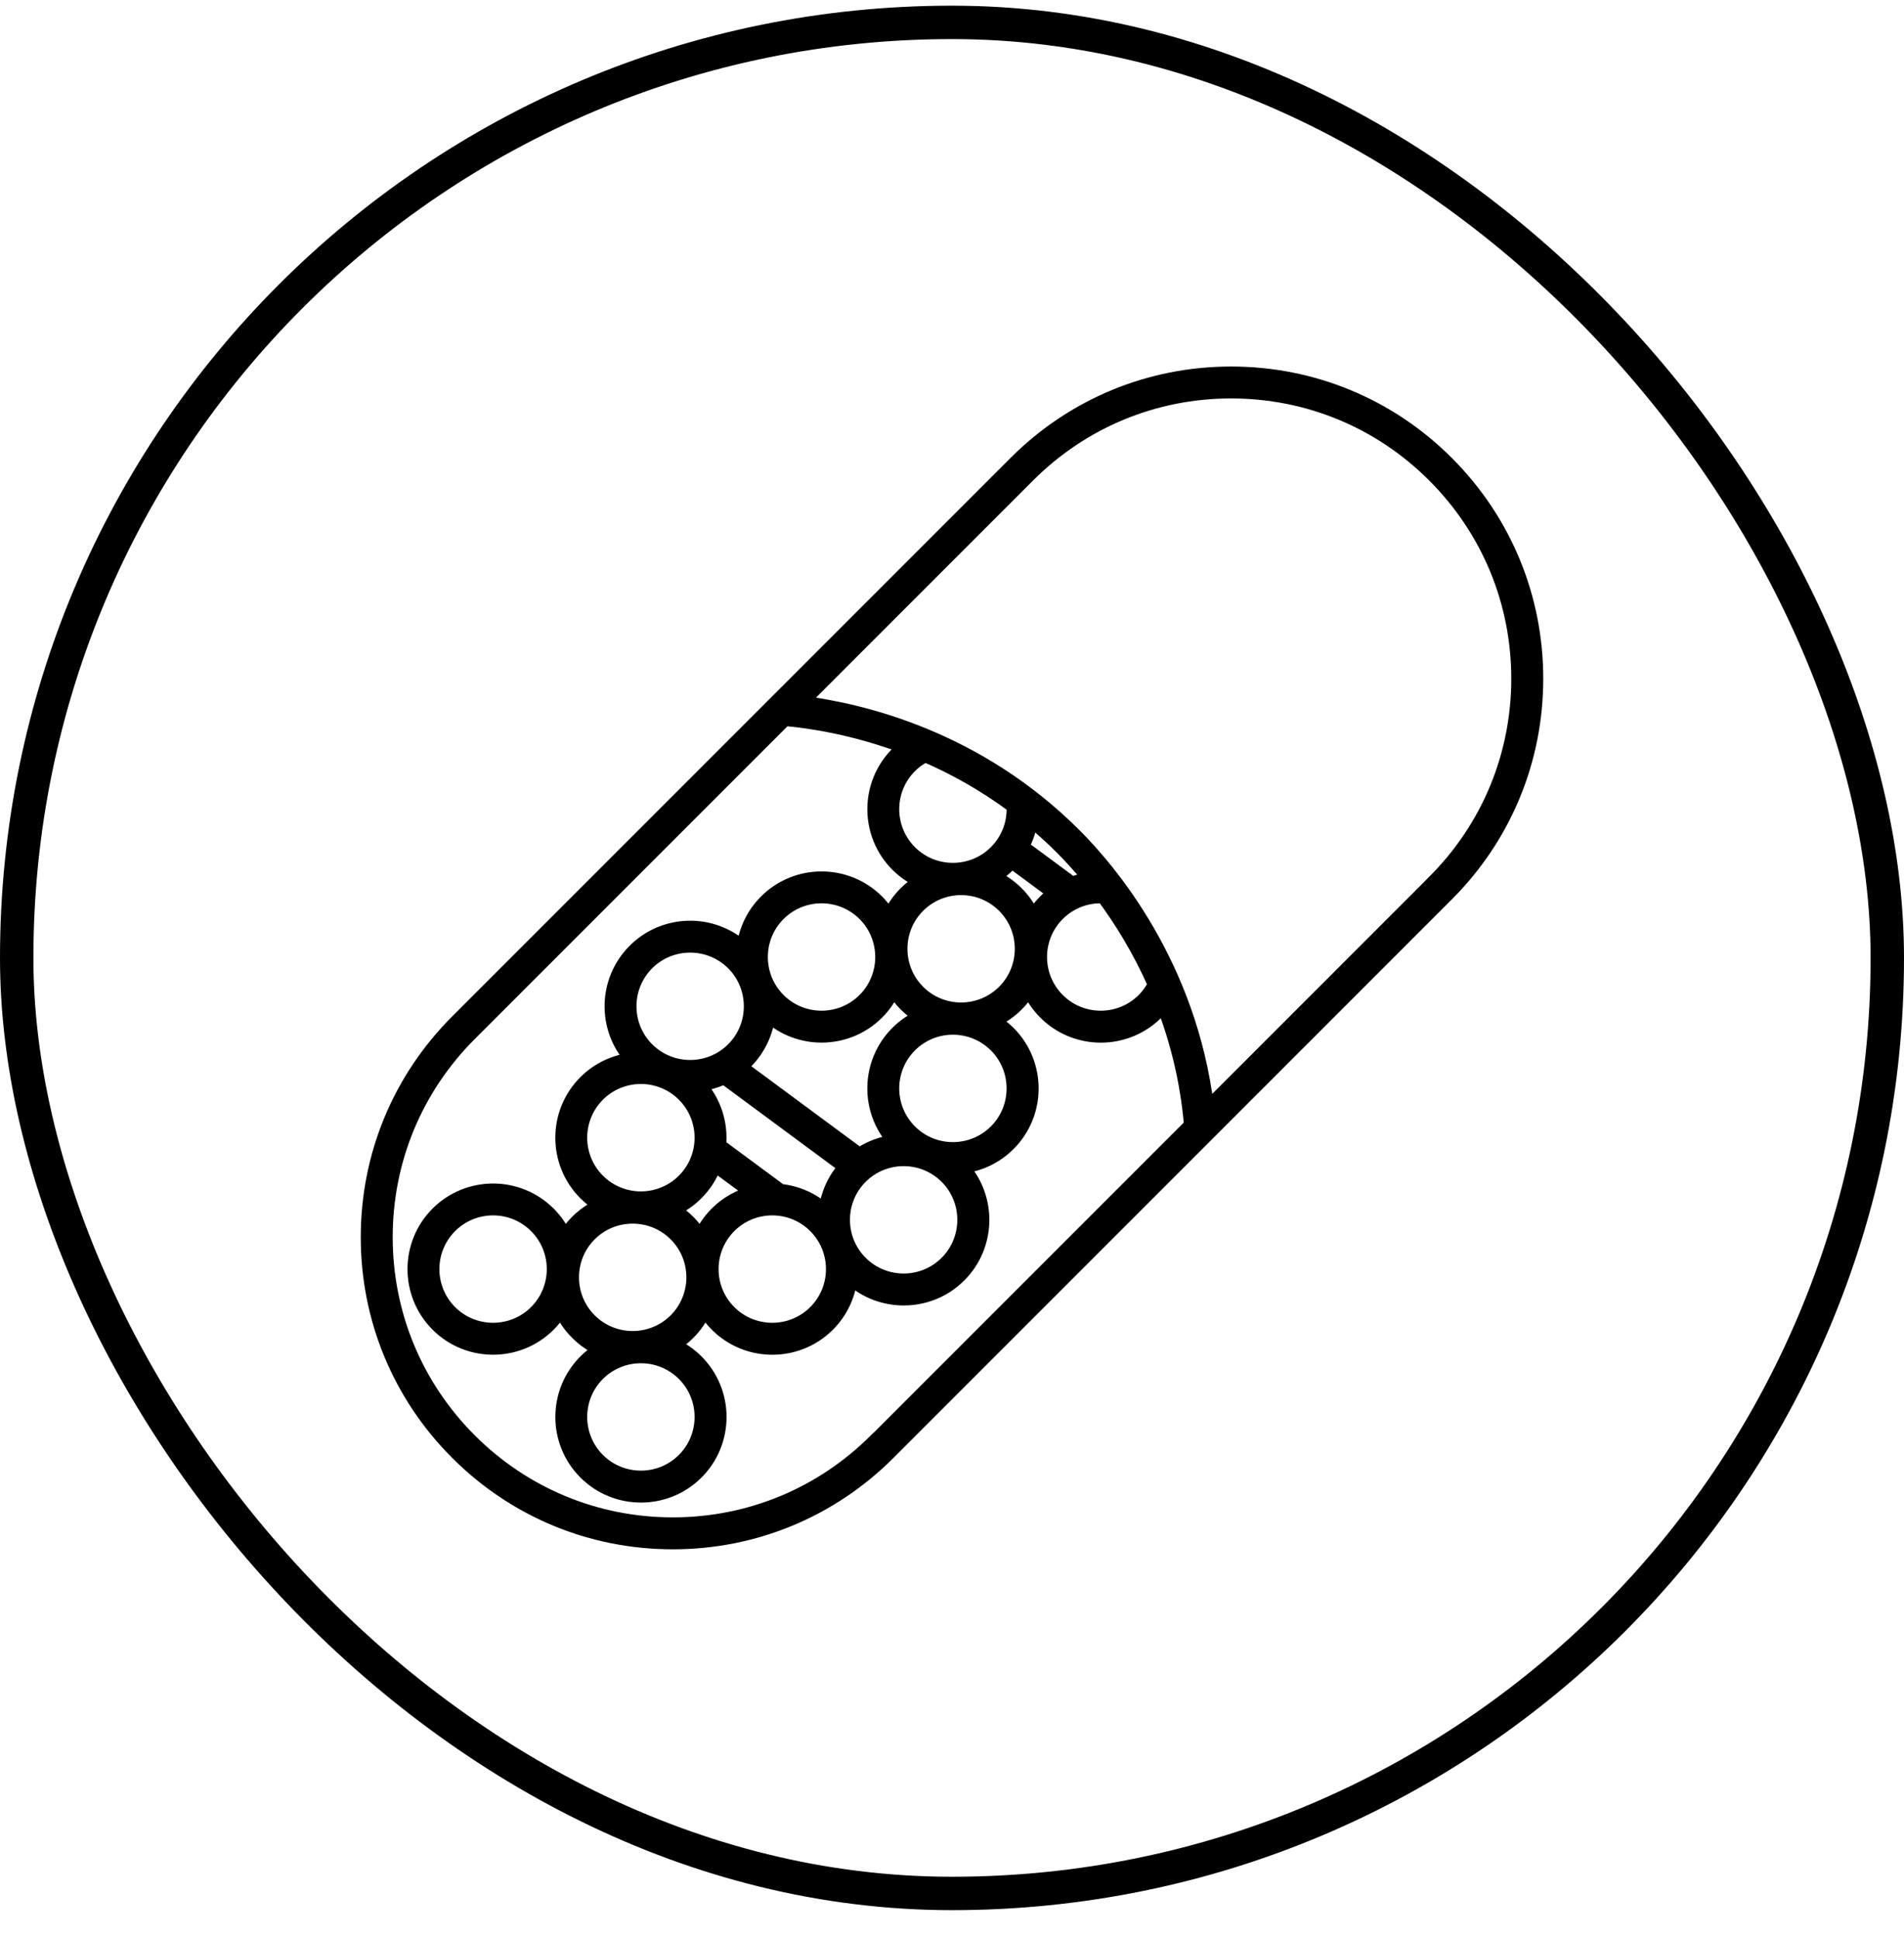
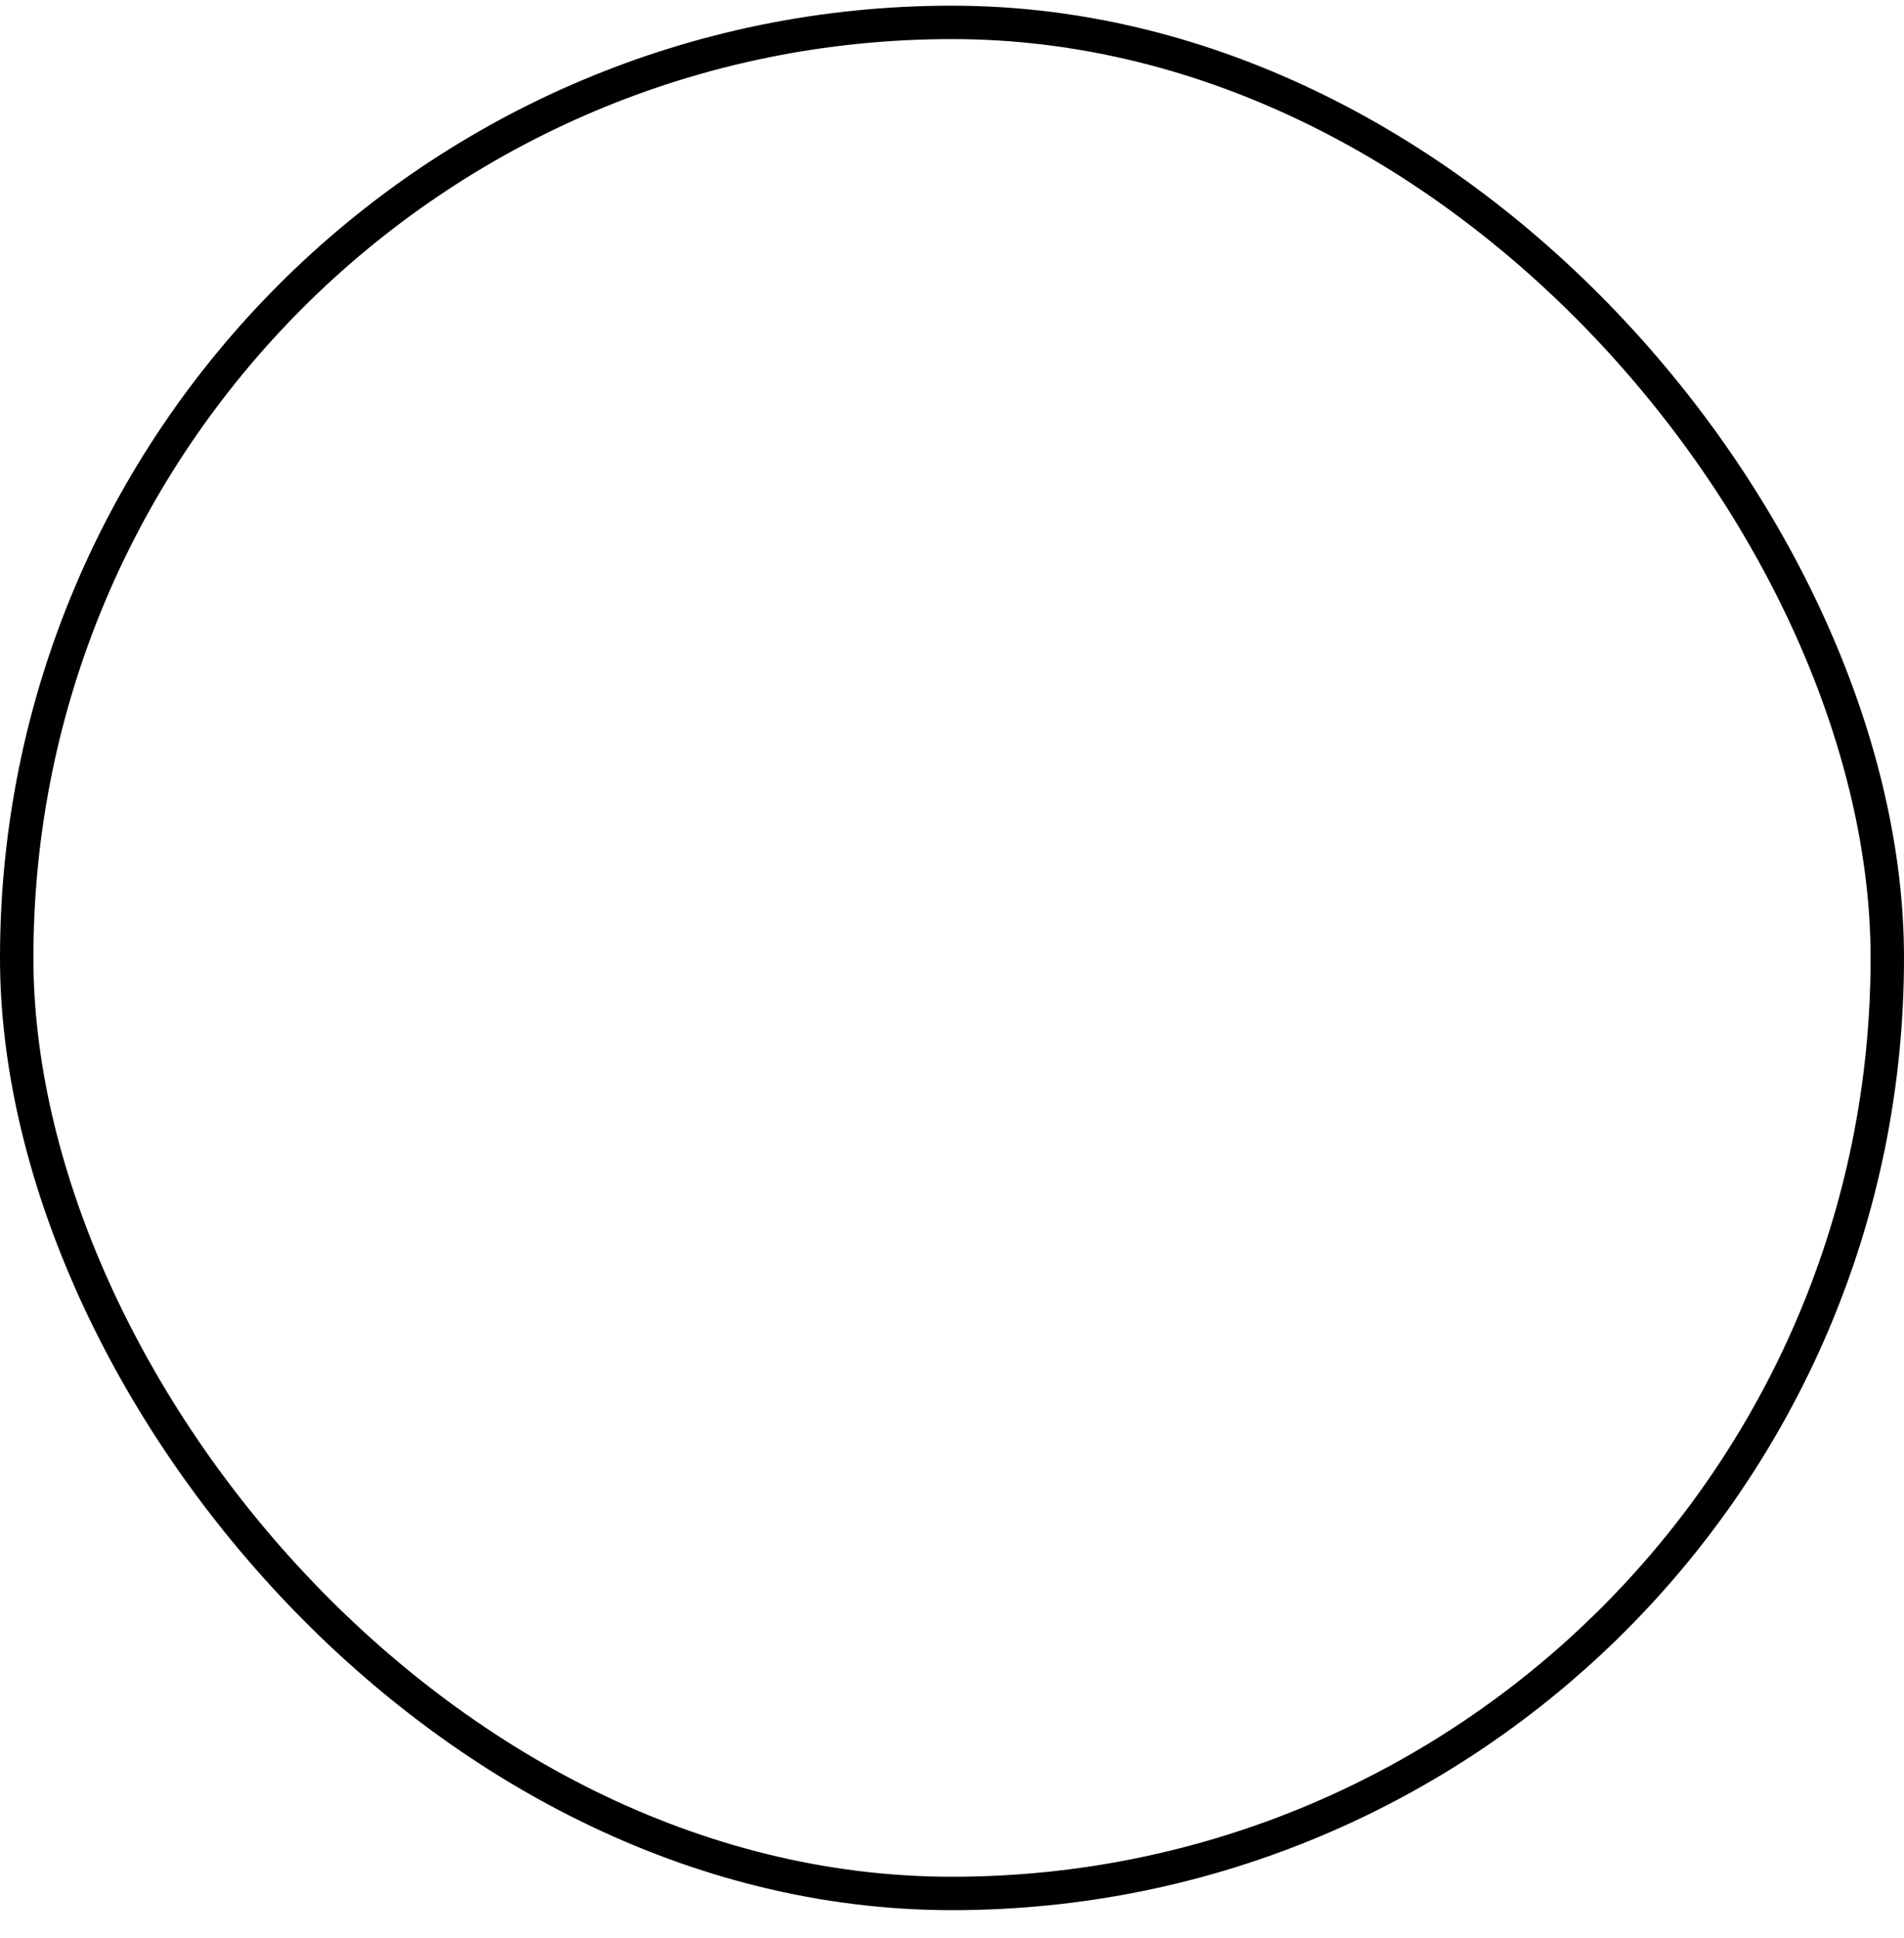
<svg xmlns="http://www.w3.org/2000/svg" width="57" height="58" viewBox="0 0 57 58" fill="none">
  <rect x="0.5" y="0.67" width="56" height="56" rx="28" stroke="black" />
  <mask id="path-2-outside-1_43_58" maskUnits="userSpaceOnUse" x="10" y="10.17" width="37" height="37" fill="black">
-     <rect fill="white" x="10" y="10.17" width="37" height="37" />
-     <path d="M36.858 11.17C34.415 11.17 32.119 12.121 30.393 13.848L13.678 30.563C11.951 32.289 11 34.585 11 37.028C11 39.47 11.951 41.766 13.678 43.492C15.404 45.219 17.7 46.17 20.142 46.17C22.585 46.17 24.881 45.219 26.607 43.492L43.322 26.777C45.049 25.05 46 22.754 46 20.312C46 17.871 45.049 15.574 43.322 13.848C41.596 12.121 39.3 11.17 36.858 11.17ZM26.214 43.099C24.592 44.721 22.436 45.614 20.142 45.614C17.849 45.614 15.692 44.721 14.071 43.099C12.449 41.477 11.556 39.321 11.556 37.028C11.556 34.734 12.449 32.578 14.072 30.956L23.499 21.529C24.277 21.598 25.581 21.796 27.072 22.357C26.997 22.416 26.925 22.48 26.857 22.548C25.935 23.469 25.935 24.968 26.857 25.89C27.065 26.098 27.302 26.258 27.556 26.373C27.394 26.47 27.242 26.587 27.103 26.727C26.895 26.934 26.735 27.172 26.62 27.425C26.523 27.264 26.406 27.112 26.266 26.973C25.344 26.051 23.845 26.051 22.924 26.973C22.533 27.363 22.309 27.857 22.249 28.368C21.323 27.527 19.885 27.553 18.991 28.448C18.096 29.342 18.07 30.78 18.911 31.706C18.401 31.766 17.906 31.99 17.516 32.38C16.594 33.302 16.594 34.801 17.516 35.723C17.655 35.862 17.808 35.98 17.969 36.076C17.715 36.19 17.478 36.35 17.27 36.559C17.131 36.698 17.013 36.85 16.916 37.012C16.802 36.758 16.642 36.521 16.433 36.313C15.512 35.392 14.012 35.392 13.091 36.313C12.169 37.234 12.169 38.734 13.091 39.655C13.551 40.117 14.157 40.346 14.762 40.346C15.368 40.346 15.973 40.116 16.434 39.655C16.573 39.517 16.691 39.364 16.788 39.203C16.902 39.456 17.062 39.694 17.271 39.901C17.479 40.109 17.716 40.269 17.969 40.384C17.808 40.481 17.656 40.598 17.517 40.738C16.595 41.66 16.595 43.159 17.517 44.08C17.978 44.541 18.583 44.771 19.188 44.771C19.794 44.771 20.399 44.541 20.86 44.08C21.781 43.159 21.781 41.66 20.86 40.738C20.652 40.53 20.415 40.37 20.161 40.255C20.322 40.158 20.475 40.041 20.614 39.902C20.822 39.694 20.982 39.457 21.096 39.203C21.194 39.364 21.311 39.517 21.451 39.656C21.912 40.117 22.517 40.347 23.122 40.347C23.728 40.347 24.333 40.117 24.794 39.656C25.184 39.266 25.408 38.771 25.468 38.261C25.917 38.669 26.486 38.872 27.056 38.872C27.661 38.872 28.266 38.642 28.727 38.181C29.621 37.287 29.648 35.849 28.807 34.923C29.317 34.863 29.811 34.639 30.202 34.248C31.124 33.327 31.124 31.828 30.202 30.906C30.063 30.767 29.91 30.649 29.749 30.552C30.003 30.438 30.24 30.278 30.448 30.069C30.587 29.93 30.705 29.778 30.802 29.616C30.916 29.87 31.076 30.107 31.285 30.315C31.746 30.776 32.351 31.006 32.956 31.006C33.562 31.006 34.167 30.776 34.628 30.315C34.698 30.245 34.763 30.171 34.823 30.093C35.224 31.141 35.531 32.338 35.645 33.674L26.219 43.1L26.214 43.099ZM30.927 27.424C30.813 27.171 30.653 26.933 30.444 26.726C30.237 26.518 29.999 26.357 29.746 26.243C29.907 26.146 30.06 26.028 30.199 25.889C30.23 25.857 30.26 25.826 30.289 25.793L31.56 26.732C31.461 26.804 31.368 26.884 31.281 26.971C31.142 27.11 31.024 27.262 30.926 27.423L30.927 27.424ZM20.966 37.011C20.869 36.85 20.751 36.697 20.612 36.558C20.473 36.419 20.32 36.301 20.159 36.204C20.413 36.09 20.65 35.93 20.858 35.721C21.106 35.473 21.288 35.182 21.402 34.871L22.52 35.698C22.127 35.8 21.756 36.005 21.449 36.312C21.241 36.519 21.081 36.757 20.966 37.01V37.011ZM19.187 40.601C19.65 40.601 20.113 40.778 20.465 41.13C21.17 41.834 21.17 42.982 20.465 43.687C19.76 44.391 18.613 44.391 17.908 43.687C17.203 42.982 17.203 41.834 17.908 41.13C18.261 40.777 18.724 40.601 19.187 40.601ZM17.662 39.508C16.957 38.803 16.957 37.656 17.662 36.951C18.015 36.598 18.477 36.423 18.94 36.423C19.404 36.423 19.866 36.599 20.219 36.951C20.924 37.656 20.924 38.803 20.219 39.508C19.514 40.213 18.367 40.213 17.662 39.508ZM26.748 29.615C26.845 29.776 26.962 29.929 27.102 30.068C27.241 30.207 27.394 30.325 27.555 30.422C27.301 30.536 27.064 30.696 26.856 30.905C25.962 31.799 25.935 33.237 26.776 34.163C26.407 34.206 26.047 34.336 25.728 34.552L22.179 31.929C22.232 31.884 22.283 31.838 22.333 31.789C22.724 31.398 22.948 30.904 23.008 30.393C23.456 30.801 24.026 31.005 24.595 31.005C25.201 31.005 25.806 30.774 26.267 30.314C26.474 30.106 26.635 29.869 26.749 29.615H26.748ZM23.368 35.635L21.538 34.282C21.6 33.638 21.4 32.973 20.938 32.464C21.192 32.434 21.443 32.363 21.678 32.251L25.297 34.926C24.958 35.302 24.762 35.761 24.706 36.233C24.323 35.885 23.851 35.686 23.367 35.635L23.368 35.635ZM25.873 29.921C25.168 30.626 24.021 30.626 23.316 29.921C22.611 29.216 22.611 28.069 23.316 27.364C23.669 27.012 24.131 26.836 24.594 26.836C25.058 26.836 25.52 27.012 25.873 27.364C26.578 28.069 26.578 29.216 25.873 29.921ZM21.94 31.396C21.235 32.101 20.087 32.101 19.383 31.396C18.678 30.692 18.678 29.544 19.383 28.839C19.735 28.487 20.198 28.311 20.661 28.311C21.124 28.311 21.587 28.487 21.94 28.839C22.644 29.544 22.644 30.692 21.94 31.396ZM19.187 32.243C19.65 32.243 20.113 32.42 20.465 32.772C21.17 33.477 21.17 34.624 20.465 35.329C19.76 36.034 18.613 36.034 17.908 35.329C17.203 34.624 17.203 33.477 17.908 32.772C18.261 32.419 18.724 32.243 19.187 32.243ZM21.841 36.705C22.194 36.352 22.656 36.176 23.119 36.176C23.583 36.176 24.046 36.353 24.398 36.705C25.103 37.41 25.103 38.557 24.398 39.262C23.693 39.966 22.546 39.966 21.841 39.262C21.136 38.557 21.136 37.41 21.841 36.705ZM25.774 35.23C26.126 34.878 26.589 34.702 27.052 34.702C27.515 34.702 27.978 34.878 28.331 35.23C29.035 35.935 29.035 37.082 28.331 37.787C27.626 38.492 26.479 38.492 25.774 37.787C25.069 37.082 25.069 35.935 25.774 35.23ZM27.249 33.854C26.544 33.149 26.544 32.002 27.249 31.297C27.601 30.944 28.064 30.768 28.527 30.768C28.99 30.768 29.453 30.945 29.806 31.297C30.51 32.002 30.51 33.149 29.806 33.854C29.101 34.559 27.953 34.559 27.249 33.854ZM27.494 29.675C26.79 28.971 26.79 27.823 27.494 27.119C27.847 26.767 28.31 26.59 28.773 26.59C29.236 26.59 29.699 26.767 30.051 27.119C30.756 27.823 30.756 28.971 30.051 29.675C29.346 30.38 28.199 30.38 27.494 29.675ZM31.674 27.364C32.033 27.005 32.523 26.815 33.028 26.837C33.542 27.532 34.093 28.412 34.56 29.467C34.474 29.634 34.365 29.787 34.231 29.921C33.526 30.626 32.379 30.626 31.674 29.921C30.969 29.216 30.969 28.069 31.674 27.364ZM32.097 26.439L30.608 25.339C30.741 25.093 30.828 24.826 30.867 24.548C31.178 24.805 31.485 25.082 31.786 25.384C32.009 25.607 32.297 25.915 32.615 26.303C32.437 26.329 32.264 26.374 32.098 26.439L32.097 26.439ZM30.333 24.13C30.358 24.64 30.169 25.132 29.806 25.496C29.101 26.201 27.953 26.201 27.249 25.496C26.544 24.791 26.544 23.644 27.249 22.939C27.382 22.805 27.534 22.697 27.7 22.612C28.553 22.982 29.45 23.475 30.333 24.13ZM16.04 39.262C15.335 39.966 14.188 39.966 13.483 39.262C12.778 38.557 12.778 37.41 13.483 36.705C13.836 36.352 14.299 36.176 14.762 36.176C15.225 36.176 15.688 36.353 16.04 36.705C16.745 37.41 16.745 38.557 16.04 39.262ZM42.929 26.384L36.147 33.166C35.632 28.869 33.225 26.037 32.178 24.991C29.255 22.067 25.81 21.25 24.002 21.023L30.785 14.24C32.407 12.618 34.563 11.725 36.857 11.725C39.151 11.725 41.307 12.618 42.928 14.24C44.55 15.862 45.443 18.018 45.443 20.312C45.443 22.605 44.55 24.762 42.928 26.383L42.929 26.384Z" />
-   </mask>
-   <path d="M36.858 11.17C34.415 11.17 32.119 12.121 30.393 13.848L13.678 30.563C11.951 32.289 11 34.585 11 37.028C11 39.47 11.951 41.766 13.678 43.492C15.404 45.219 17.7 46.17 20.142 46.17C22.585 46.17 24.881 45.219 26.607 43.492L43.322 26.777C45.049 25.05 46 22.754 46 20.312C46 17.871 45.049 15.574 43.322 13.848C41.596 12.121 39.3 11.17 36.858 11.17ZM26.214 43.099C24.592 44.721 22.436 45.614 20.142 45.614C17.849 45.614 15.692 44.721 14.071 43.099C12.449 41.477 11.556 39.321 11.556 37.028C11.556 34.734 12.449 32.578 14.072 30.956L23.499 21.529C24.277 21.598 25.581 21.796 27.072 22.357C26.997 22.416 26.925 22.48 26.857 22.548C25.935 23.469 25.935 24.968 26.857 25.89C27.065 26.098 27.302 26.258 27.556 26.373C27.394 26.47 27.242 26.587 27.103 26.727C26.895 26.934 26.735 27.172 26.62 27.425C26.523 27.264 26.406 27.112 26.266 26.973C25.344 26.051 23.845 26.051 22.924 26.973C22.533 27.363 22.309 27.857 22.249 28.368C21.323 27.527 19.885 27.553 18.991 28.448C18.096 29.342 18.07 30.78 18.911 31.706C18.401 31.766 17.906 31.99 17.516 32.38C16.594 33.302 16.594 34.801 17.516 35.723C17.655 35.862 17.808 35.98 17.969 36.076C17.715 36.19 17.478 36.35 17.27 36.559C17.131 36.698 17.013 36.85 16.916 37.012C16.802 36.758 16.642 36.521 16.433 36.313C15.512 35.392 14.012 35.392 13.091 36.313C12.169 37.234 12.169 38.734 13.091 39.655C13.551 40.117 14.157 40.346 14.762 40.346C15.368 40.346 15.973 40.116 16.434 39.655C16.573 39.517 16.691 39.364 16.788 39.203C16.902 39.456 17.062 39.694 17.271 39.901C17.479 40.109 17.716 40.269 17.969 40.384C17.808 40.481 17.656 40.598 17.517 40.738C16.595 41.66 16.595 43.159 17.517 44.08C17.978 44.541 18.583 44.771 19.188 44.771C19.794 44.771 20.399 44.541 20.86 44.08C21.781 43.159 21.781 41.66 20.86 40.738C20.652 40.53 20.415 40.37 20.161 40.255C20.322 40.158 20.475 40.041 20.614 39.902C20.822 39.694 20.982 39.457 21.096 39.203C21.194 39.364 21.311 39.517 21.451 39.656C21.912 40.117 22.517 40.347 23.122 40.347C23.728 40.347 24.333 40.117 24.794 39.656C25.184 39.266 25.408 38.771 25.468 38.261C25.917 38.669 26.486 38.872 27.056 38.872C27.661 38.872 28.266 38.642 28.727 38.181C29.621 37.287 29.648 35.849 28.807 34.923C29.317 34.863 29.811 34.639 30.202 34.248C31.124 33.327 31.124 31.828 30.202 30.906C30.063 30.767 29.91 30.649 29.749 30.552C30.003 30.438 30.24 30.278 30.448 30.069C30.587 29.93 30.705 29.778 30.802 29.616C30.916 29.87 31.076 30.107 31.285 30.315C31.746 30.776 32.351 31.006 32.956 31.006C33.562 31.006 34.167 30.776 34.628 30.315C34.698 30.245 34.763 30.171 34.823 30.093C35.224 31.141 35.531 32.338 35.645 33.674L26.219 43.1L26.214 43.099ZM30.927 27.424C30.813 27.171 30.653 26.933 30.444 26.726C30.237 26.518 29.999 26.357 29.746 26.243C29.907 26.146 30.06 26.028 30.199 25.889C30.23 25.857 30.26 25.826 30.289 25.793L31.56 26.732C31.461 26.804 31.368 26.884 31.281 26.971C31.142 27.11 31.024 27.262 30.926 27.423L30.927 27.424ZM20.966 37.011C20.869 36.85 20.751 36.697 20.612 36.558C20.473 36.419 20.32 36.301 20.159 36.204C20.413 36.09 20.65 35.93 20.858 35.721C21.106 35.473 21.288 35.182 21.402 34.871L22.52 35.698C22.127 35.8 21.756 36.005 21.449 36.312C21.241 36.519 21.081 36.757 20.966 37.01V37.011ZM19.187 40.601C19.65 40.601 20.113 40.778 20.465 41.13C21.17 41.834 21.17 42.982 20.465 43.687C19.76 44.391 18.613 44.391 17.908 43.687C17.203 42.982 17.203 41.834 17.908 41.13C18.261 40.777 18.724 40.601 19.187 40.601ZM17.662 39.508C16.957 38.803 16.957 37.656 17.662 36.951C18.015 36.598 18.477 36.423 18.94 36.423C19.404 36.423 19.866 36.599 20.219 36.951C20.924 37.656 20.924 38.803 20.219 39.508C19.514 40.213 18.367 40.213 17.662 39.508ZM26.748 29.615C26.845 29.776 26.962 29.929 27.102 30.068C27.241 30.207 27.394 30.325 27.555 30.422C27.301 30.536 27.064 30.696 26.856 30.905C25.962 31.799 25.935 33.237 26.776 34.163C26.407 34.206 26.047 34.336 25.728 34.552L22.179 31.929C22.232 31.884 22.283 31.838 22.333 31.789C22.724 31.398 22.948 30.904 23.008 30.393C23.456 30.801 24.026 31.005 24.595 31.005C25.201 31.005 25.806 30.774 26.267 30.314C26.474 30.106 26.635 29.869 26.749 29.615H26.748ZM23.368 35.635L21.538 34.282C21.6 33.638 21.4 32.973 20.938 32.464C21.192 32.434 21.443 32.363 21.678 32.251L25.297 34.926C24.958 35.302 24.762 35.761 24.706 36.233C24.323 35.885 23.851 35.686 23.367 35.635L23.368 35.635ZM25.873 29.921C25.168 30.626 24.021 30.626 23.316 29.921C22.611 29.216 22.611 28.069 23.316 27.364C23.669 27.012 24.131 26.836 24.594 26.836C25.058 26.836 25.52 27.012 25.873 27.364C26.578 28.069 26.578 29.216 25.873 29.921ZM21.94 31.396C21.235 32.101 20.087 32.101 19.383 31.396C18.678 30.692 18.678 29.544 19.383 28.839C19.735 28.487 20.198 28.311 20.661 28.311C21.124 28.311 21.587 28.487 21.94 28.839C22.644 29.544 22.644 30.692 21.94 31.396ZM19.187 32.243C19.65 32.243 20.113 32.42 20.465 32.772C21.17 33.477 21.17 34.624 20.465 35.329C19.76 36.034 18.613 36.034 17.908 35.329C17.203 34.624 17.203 33.477 17.908 32.772C18.261 32.419 18.724 32.243 19.187 32.243ZM21.841 36.705C22.194 36.352 22.656 36.176 23.119 36.176C23.583 36.176 24.046 36.353 24.398 36.705C25.103 37.41 25.103 38.557 24.398 39.262C23.693 39.966 22.546 39.966 21.841 39.262C21.136 38.557 21.136 37.41 21.841 36.705ZM25.774 35.23C26.126 34.878 26.589 34.702 27.052 34.702C27.515 34.702 27.978 34.878 28.331 35.23C29.035 35.935 29.035 37.082 28.331 37.787C27.626 38.492 26.479 38.492 25.774 37.787C25.069 37.082 25.069 35.935 25.774 35.23ZM27.249 33.854C26.544 33.149 26.544 32.002 27.249 31.297C27.601 30.944 28.064 30.768 28.527 30.768C28.99 30.768 29.453 30.945 29.806 31.297C30.51 32.002 30.51 33.149 29.806 33.854C29.101 34.559 27.953 34.559 27.249 33.854ZM27.494 29.675C26.79 28.971 26.79 27.823 27.494 27.119C27.847 26.767 28.31 26.59 28.773 26.59C29.236 26.59 29.699 26.767 30.051 27.119C30.756 27.823 30.756 28.971 30.051 29.675C29.346 30.38 28.199 30.38 27.494 29.675ZM31.674 27.364C32.033 27.005 32.523 26.815 33.028 26.837C33.542 27.532 34.093 28.412 34.56 29.467C34.474 29.634 34.365 29.787 34.231 29.921C33.526 30.626 32.379 30.626 31.674 29.921C30.969 29.216 30.969 28.069 31.674 27.364ZM32.097 26.439L30.608 25.339C30.741 25.093 30.828 24.826 30.867 24.548C31.178 24.805 31.485 25.082 31.786 25.384C32.009 25.607 32.297 25.915 32.615 26.303C32.437 26.329 32.264 26.374 32.098 26.439L32.097 26.439ZM30.333 24.13C30.358 24.64 30.169 25.132 29.806 25.496C29.101 26.201 27.953 26.201 27.249 25.496C26.544 24.791 26.544 23.644 27.249 22.939C27.382 22.805 27.534 22.697 27.7 22.612C28.553 22.982 29.45 23.475 30.333 24.13ZM16.04 39.262C15.335 39.966 14.188 39.966 13.483 39.262C12.778 38.557 12.778 37.41 13.483 36.705C13.836 36.352 14.299 36.176 14.762 36.176C15.225 36.176 15.688 36.353 16.04 36.705C16.745 37.41 16.745 38.557 16.04 39.262ZM42.929 26.384L36.147 33.166C35.632 28.869 33.225 26.037 32.178 24.991C29.255 22.067 25.81 21.25 24.002 21.023L30.785 14.24C32.407 12.618 34.563 11.725 36.857 11.725C39.151 11.725 41.307 12.618 42.928 14.24C44.55 15.862 45.443 18.018 45.443 20.312C45.443 22.605 44.55 24.762 42.928 26.383L42.929 26.384Z" fill="black" />
-   <path d="M36.858 11.17C34.415 11.17 32.119 12.121 30.393 13.848L13.678 30.563C11.951 32.289 11 34.585 11 37.028C11 39.47 11.951 41.766 13.678 43.492C15.404 45.219 17.7 46.17 20.142 46.17C22.585 46.17 24.881 45.219 26.607 43.492L43.322 26.777C45.049 25.05 46 22.754 46 20.312C46 17.871 45.049 15.574 43.322 13.848C41.596 12.121 39.3 11.17 36.858 11.17ZM26.214 43.099C24.592 44.721 22.436 45.614 20.142 45.614C17.849 45.614 15.692 44.721 14.071 43.099C12.449 41.477 11.556 39.321 11.556 37.028C11.556 34.734 12.449 32.578 14.072 30.956L23.499 21.529C24.277 21.598 25.581 21.796 27.072 22.357C26.997 22.416 26.925 22.48 26.857 22.548C25.935 23.469 25.935 24.968 26.857 25.89C27.065 26.098 27.302 26.258 27.556 26.373C27.394 26.47 27.242 26.587 27.103 26.727C26.895 26.934 26.735 27.172 26.62 27.425C26.523 27.264 26.406 27.112 26.266 26.973C25.344 26.051 23.845 26.051 22.924 26.973C22.533 27.363 22.309 27.857 22.249 28.368C21.323 27.527 19.885 27.553 18.991 28.448C18.096 29.342 18.07 30.78 18.911 31.706C18.401 31.766 17.906 31.99 17.516 32.38C16.594 33.302 16.594 34.801 17.516 35.723C17.655 35.862 17.808 35.98 17.969 36.076C17.715 36.19 17.478 36.35 17.27 36.559C17.131 36.698 17.013 36.85 16.916 37.012C16.802 36.758 16.642 36.521 16.433 36.313C15.512 35.392 14.012 35.392 13.091 36.313C12.169 37.234 12.169 38.734 13.091 39.655C13.551 40.117 14.157 40.346 14.762 40.346C15.368 40.346 15.973 40.116 16.434 39.655C16.573 39.517 16.691 39.364 16.788 39.203C16.902 39.456 17.062 39.694 17.271 39.901C17.479 40.109 17.716 40.269 17.969 40.384C17.808 40.481 17.656 40.598 17.517 40.738C16.595 41.66 16.595 43.159 17.517 44.08C17.978 44.541 18.583 44.771 19.188 44.771C19.794 44.771 20.399 44.541 20.86 44.08C21.781 43.159 21.781 41.66 20.86 40.738C20.652 40.53 20.415 40.37 20.161 40.255C20.322 40.158 20.475 40.041 20.614 39.902C20.822 39.694 20.982 39.457 21.096 39.203C21.194 39.364 21.311 39.517 21.451 39.656C21.912 40.117 22.517 40.347 23.122 40.347C23.728 40.347 24.333 40.117 24.794 39.656C25.184 39.266 25.408 38.771 25.468 38.261C25.917 38.669 26.486 38.872 27.056 38.872C27.661 38.872 28.266 38.642 28.727 38.181C29.621 37.287 29.648 35.849 28.807 34.923C29.317 34.863 29.811 34.639 30.202 34.248C31.124 33.327 31.124 31.828 30.202 30.906C30.063 30.767 29.91 30.649 29.749 30.552C30.003 30.438 30.24 30.278 30.448 30.069C30.587 29.93 30.705 29.778 30.802 29.616C30.916 29.87 31.076 30.107 31.285 30.315C31.746 30.776 32.351 31.006 32.956 31.006C33.562 31.006 34.167 30.776 34.628 30.315C34.698 30.245 34.763 30.171 34.823 30.093C35.224 31.141 35.531 32.338 35.645 33.674L26.219 43.1L26.214 43.099ZM30.927 27.424C30.813 27.171 30.653 26.933 30.444 26.726C30.237 26.518 29.999 26.357 29.746 26.243C29.907 26.146 30.06 26.028 30.199 25.889C30.23 25.857 30.26 25.826 30.289 25.793L31.56 26.732C31.461 26.804 31.368 26.884 31.281 26.971C31.142 27.11 31.024 27.262 30.926 27.423L30.927 27.424ZM20.966 37.011C20.869 36.85 20.751 36.697 20.612 36.558C20.473 36.419 20.32 36.301 20.159 36.204C20.413 36.09 20.65 35.93 20.858 35.721C21.106 35.473 21.288 35.182 21.402 34.871L22.52 35.698C22.127 35.8 21.756 36.005 21.449 36.312C21.241 36.519 21.081 36.757 20.966 37.01V37.011ZM19.187 40.601C19.65 40.601 20.113 40.778 20.465 41.13C21.17 41.834 21.17 42.982 20.465 43.687C19.76 44.391 18.613 44.391 17.908 43.687C17.203 42.982 17.203 41.834 17.908 41.13C18.261 40.777 18.724 40.601 19.187 40.601ZM17.662 39.508C16.957 38.803 16.957 37.656 17.662 36.951C18.015 36.598 18.477 36.423 18.94 36.423C19.404 36.423 19.866 36.599 20.219 36.951C20.924 37.656 20.924 38.803 20.219 39.508C19.514 40.213 18.367 40.213 17.662 39.508ZM26.748 29.615C26.845 29.776 26.962 29.929 27.102 30.068C27.241 30.207 27.394 30.325 27.555 30.422C27.301 30.536 27.064 30.696 26.856 30.905C25.962 31.799 25.935 33.237 26.776 34.163C26.407 34.206 26.047 34.336 25.728 34.552L22.179 31.929C22.232 31.884 22.283 31.838 22.333 31.789C22.724 31.398 22.948 30.904 23.008 30.393C23.456 30.801 24.026 31.005 24.595 31.005C25.201 31.005 25.806 30.774 26.267 30.314C26.474 30.106 26.635 29.869 26.749 29.615H26.748ZM23.368 35.635L21.538 34.282C21.6 33.638 21.4 32.973 20.938 32.464C21.192 32.434 21.443 32.363 21.678 32.251L25.297 34.926C24.958 35.302 24.762 35.761 24.706 36.233C24.323 35.885 23.851 35.686 23.367 35.635L23.368 35.635ZM25.873 29.921C25.168 30.626 24.021 30.626 23.316 29.921C22.611 29.216 22.611 28.069 23.316 27.364C23.669 27.012 24.131 26.836 24.594 26.836C25.058 26.836 25.52 27.012 25.873 27.364C26.578 28.069 26.578 29.216 25.873 29.921ZM21.94 31.396C21.235 32.101 20.087 32.101 19.383 31.396C18.678 30.692 18.678 29.544 19.383 28.839C19.735 28.487 20.198 28.311 20.661 28.311C21.124 28.311 21.587 28.487 21.94 28.839C22.644 29.544 22.644 30.692 21.94 31.396ZM19.187 32.243C19.65 32.243 20.113 32.42 20.465 32.772C21.17 33.477 21.17 34.624 20.465 35.329C19.76 36.034 18.613 36.034 17.908 35.329C17.203 34.624 17.203 33.477 17.908 32.772C18.261 32.419 18.724 32.243 19.187 32.243ZM21.841 36.705C22.194 36.352 22.656 36.176 23.119 36.176C23.583 36.176 24.046 36.353 24.398 36.705C25.103 37.41 25.103 38.557 24.398 39.262C23.693 39.966 22.546 39.966 21.841 39.262C21.136 38.557 21.136 37.41 21.841 36.705ZM25.774 35.23C26.126 34.878 26.589 34.702 27.052 34.702C27.515 34.702 27.978 34.878 28.331 35.23C29.035 35.935 29.035 37.082 28.331 37.787C27.626 38.492 26.479 38.492 25.774 37.787C25.069 37.082 25.069 35.935 25.774 35.23ZM27.249 33.854C26.544 33.149 26.544 32.002 27.249 31.297C27.601 30.944 28.064 30.768 28.527 30.768C28.99 30.768 29.453 30.945 29.806 31.297C30.51 32.002 30.51 33.149 29.806 33.854C29.101 34.559 27.953 34.559 27.249 33.854ZM27.494 29.675C26.79 28.971 26.79 27.823 27.494 27.119C27.847 26.767 28.31 26.59 28.773 26.59C29.236 26.59 29.699 26.767 30.051 27.119C30.756 27.823 30.756 28.971 30.051 29.675C29.346 30.38 28.199 30.38 27.494 29.675ZM31.674 27.364C32.033 27.005 32.523 26.815 33.028 26.837C33.542 27.532 34.093 28.412 34.56 29.467C34.474 29.634 34.365 29.787 34.231 29.921C33.526 30.626 32.379 30.626 31.674 29.921C30.969 29.216 30.969 28.069 31.674 27.364ZM32.097 26.439L30.608 25.339C30.741 25.093 30.828 24.826 30.867 24.548C31.178 24.805 31.485 25.082 31.786 25.384C32.009 25.607 32.297 25.915 32.615 26.303C32.437 26.329 32.264 26.374 32.098 26.439L32.097 26.439ZM30.333 24.13C30.358 24.64 30.169 25.132 29.806 25.496C29.101 26.201 27.953 26.201 27.249 25.496C26.544 24.791 26.544 23.644 27.249 22.939C27.382 22.805 27.534 22.697 27.7 22.612C28.553 22.982 29.45 23.475 30.333 24.13ZM16.04 39.262C15.335 39.966 14.188 39.966 13.483 39.262C12.778 38.557 12.778 37.41 13.483 36.705C13.836 36.352 14.299 36.176 14.762 36.176C15.225 36.176 15.688 36.353 16.04 36.705C16.745 37.41 16.745 38.557 16.04 39.262ZM42.929 26.384L36.147 33.166C35.632 28.869 33.225 26.037 32.178 24.991C29.255 22.067 25.81 21.25 24.002 21.023L30.785 14.24C32.407 12.618 34.563 11.725 36.857 11.725C39.151 11.725 41.307 12.618 42.928 14.24C44.55 15.862 45.443 18.018 45.443 20.312C45.443 22.605 44.55 24.762 42.928 26.383L42.929 26.384Z" stroke="black" stroke-width="0.4" mask="url(#path-2-outside-1_43_58)" />
+     </mask>
</svg>